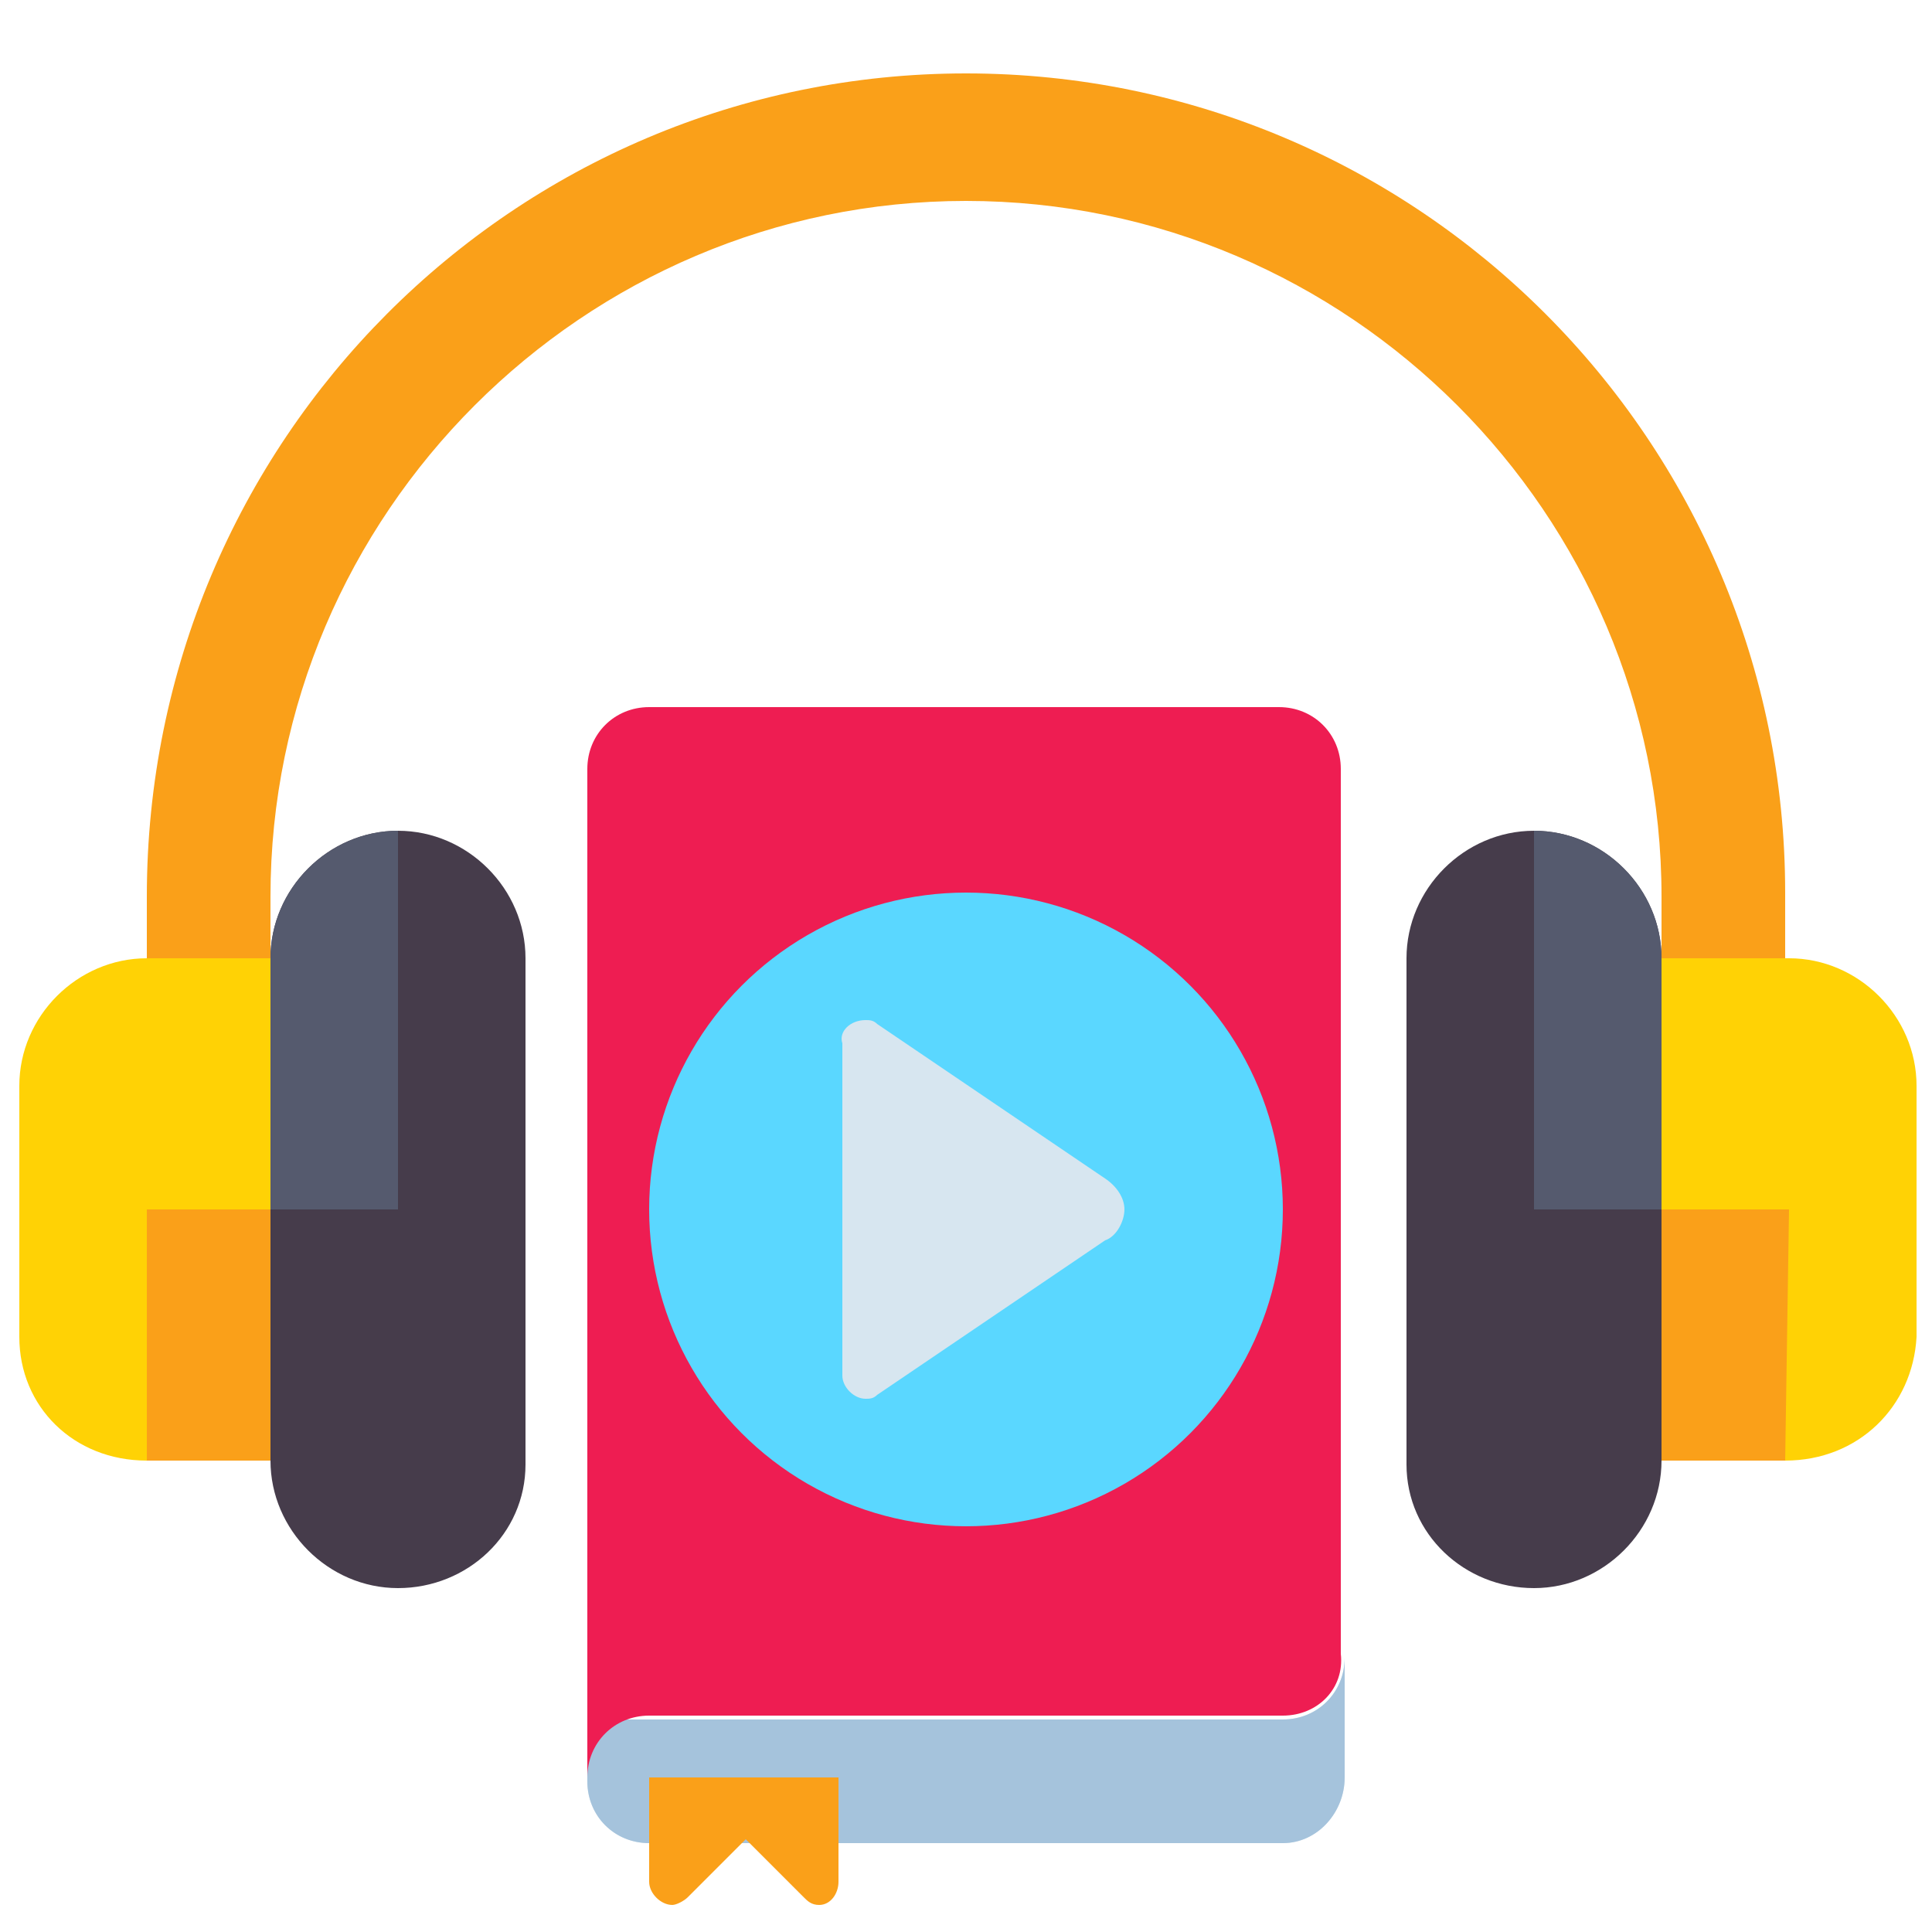
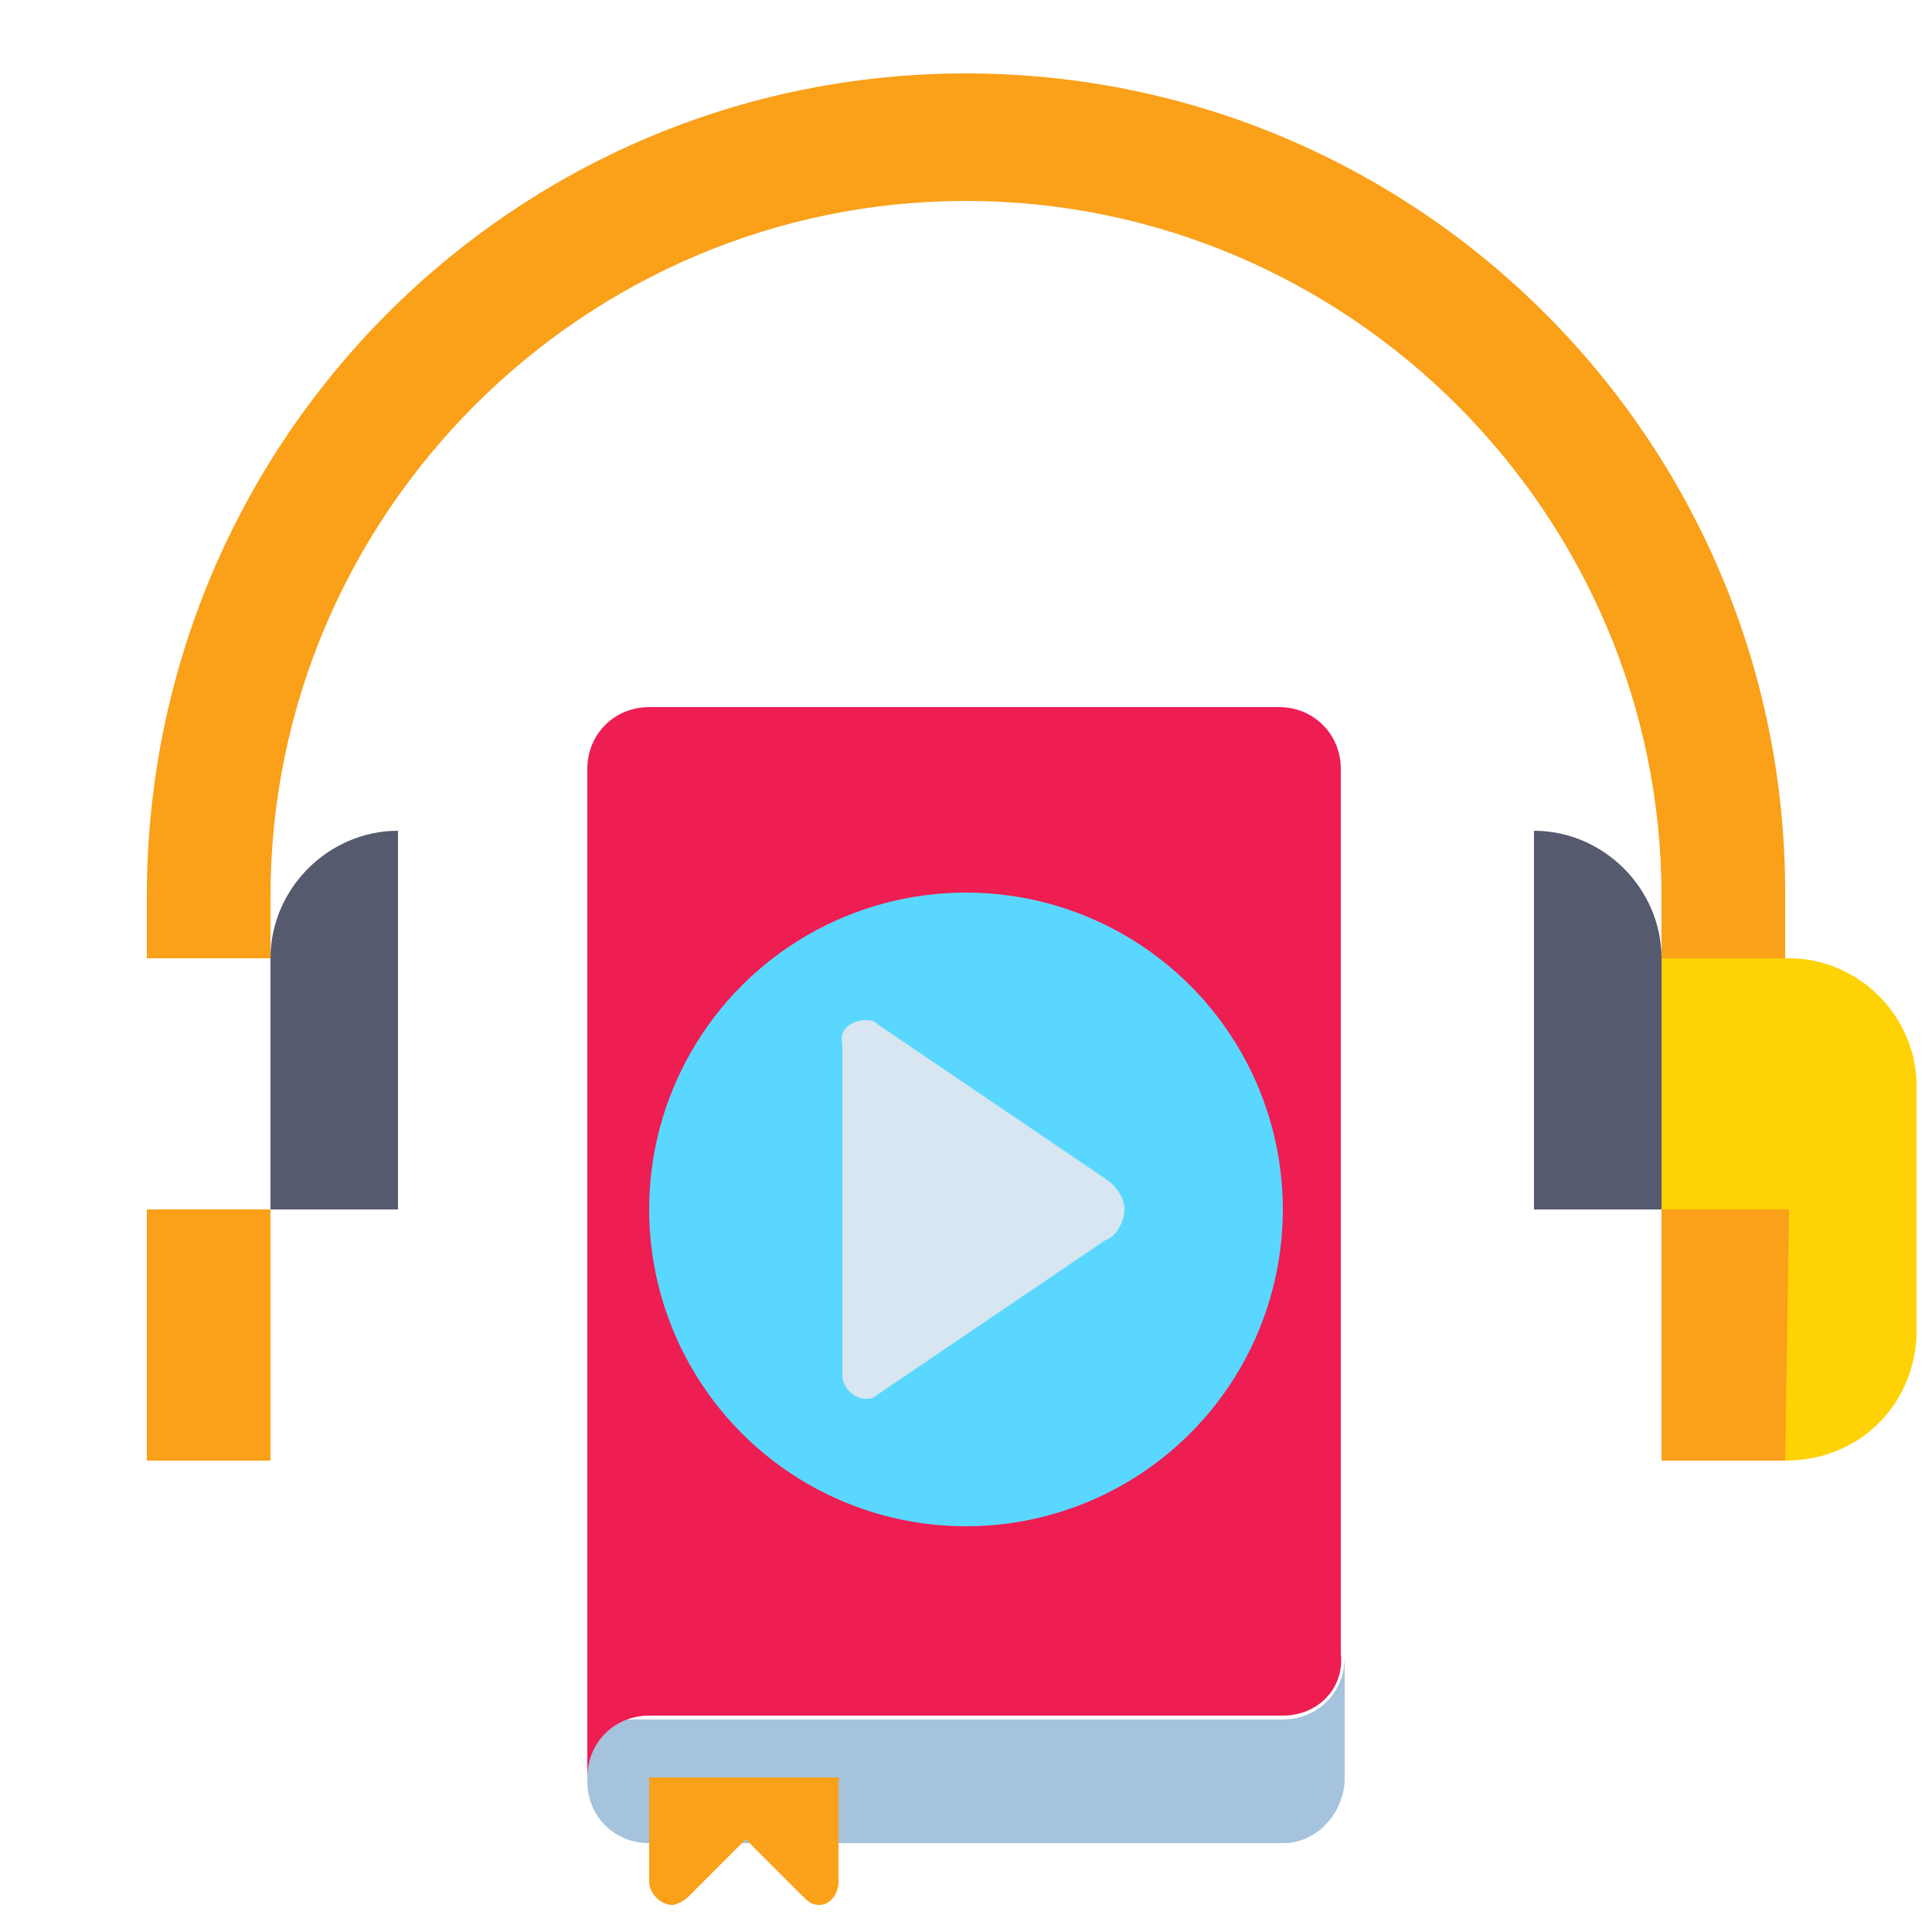
<svg xmlns="http://www.w3.org/2000/svg" version="1.1" id="Layer_1" x="0px" y="0px" width="50px" height="50px" viewBox="0 0 50 50" style="enable-background:new 0 0 50 50;" xml:space="preserve">
  <style type="text/css">
	.st0{fill:#D7E6F0;}
	.st1{fill:#A5C3DC;}
	.st2{fill:#463C4B;}
	.st3{fill:#FFD205;}
	.st4{fill:#555A6E;}
	.st5{fill:#FAA019;}
	.st6{fill:#EE1D52;}
	.st7{fill:#5AD7FF;}
</style>
  <g>
    <path class="st0" d="M33.2,47.7H16.8c-0.9,0-1.6-0.7-1.6-1.6v-1.6h18c0.9,0,1.6-0.7,1.6-1.6V46C34.8,46.9,34.1,47.7,33.2,47.7z" />
  </g>
  <g>
    <path class="st1" d="M33.2,47.7H16.8c-0.9,0-1.6-0.7-1.6-1.6v-1.6h18c0.9,0,1.6-0.7,1.6-1.6V46C34.8,46.9,34.1,47.7,33.2,47.7z" />
  </g>
  <g>
-     <path class="st2" d="M10.3,41.1c-1.8,0-3.3-1.5-3.3-3.3v-13c0-1.8,1.5-3.3,3.3-3.3s3.3,1.5,3.3,3.3v13.1   C13.6,39.7,12.1,41.1,10.3,41.1z" />
-   </g>
+     </g>
  <g>
-     <path class="st3" d="M3.8,37.8H7v-13H3.8c-1.8,0-3.3,1.5-3.3,3.3v6.5C0.5,36.4,1.9,37.8,3.8,37.8z" />
-   </g>
+     </g>
  <g>
    <path class="st4" d="M7,31.3h3.3v-9.8C8.5,21.5,7,23,7,24.8V31.3z" />
  </g>
  <g>
    <path class="st5" d="M3.8,31.3H7v6.5H3.8V31.3z" />
  </g>
  <g>
-     <path class="st2" d="M39.7,41.1c1.8,0,3.3-1.5,3.3-3.3v-13c0-1.8-1.5-3.3-3.3-3.3s-3.3,1.5-3.3,3.3v13.1   C36.4,39.7,37.9,41.1,39.7,41.1z" />
-   </g>
+     </g>
  <g>
    <path class="st3" d="M46.2,37.8H43v-13h3.3c1.8,0,3.3,1.5,3.3,3.3v6.5C49.5,36.4,48.1,37.8,46.2,37.8z" />
  </g>
  <g>
    <path class="st4" d="M43,31.3h-3.3v-9.8c1.8,0,3.3,1.5,3.3,3.3V31.3z" />
  </g>
  <g>
    <path class="st5" d="M46.2,37.8H43v-6.5h3.3L46.2,37.8L46.2,37.8z" />
  </g>
  <g>
    <path class="st5" d="M46.2,24.8H43v-1.6c0-9.9-8.1-18-18-18s-18,8.1-18,18v1.6H3.8v-1.6C3.8,11.4,13.3,1.9,25,1.9   s21.2,9.5,21.2,21.2V24.8z" />
  </g>
  <g>
    <path class="st6" d="M33.2,44.4H16.8c-0.9,0-1.6,0.7-1.6,1.6V19.9c0-0.9,0.7-1.6,1.6-1.6h16.3c0.9,0,1.6,0.7,1.6,1.6v22.9   C34.8,43.7,34.1,44.4,33.2,44.4z" />
  </g>
  <g>
    <path class="st5" d="M21.2,49.3c-0.2,0-0.3-0.1-0.4-0.2l-1.5-1.5l-1.5,1.5c-0.1,0.1-0.3,0.2-0.4,0.2c-0.3,0-0.6-0.3-0.6-0.6V46h4.9   v2.7C21.7,49,21.5,49.3,21.2,49.3z" />
  </g>
  <g>
    <circle class="st7" cx="25" cy="31.3" r="8.2" />
  </g>
  <g>
    <path class="st0" d="M22.4,26.4c0.1,0,0.2,0,0.3,0.1l5.9,4c0.3,0.2,0.5,0.5,0.5,0.8s-0.2,0.7-0.5,0.8l-5.9,4   c-0.1,0.1-0.2,0.1-0.3,0.1c-0.3,0-0.6-0.3-0.6-0.6V27C21.7,26.7,22,26.4,22.4,26.4z" />
  </g>
</svg>